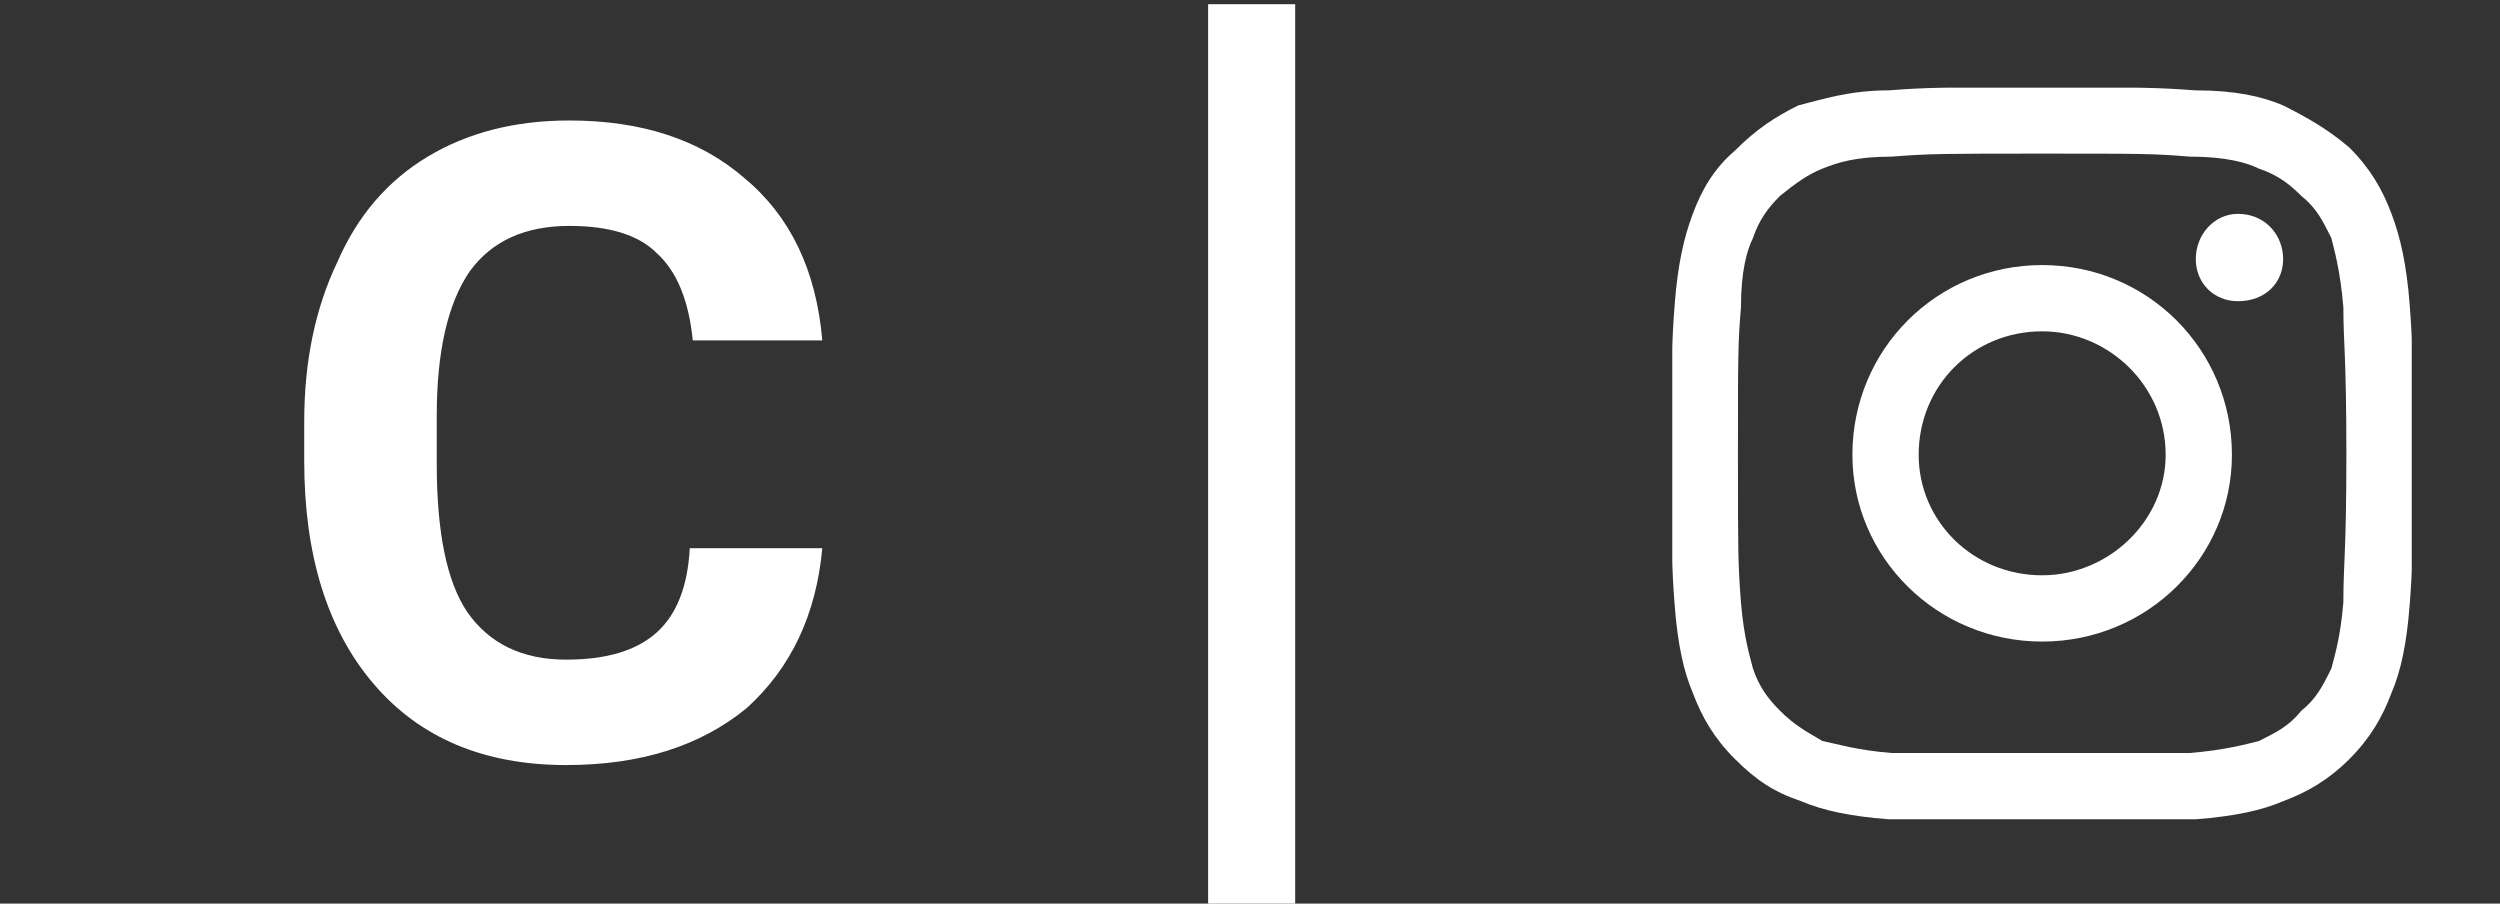
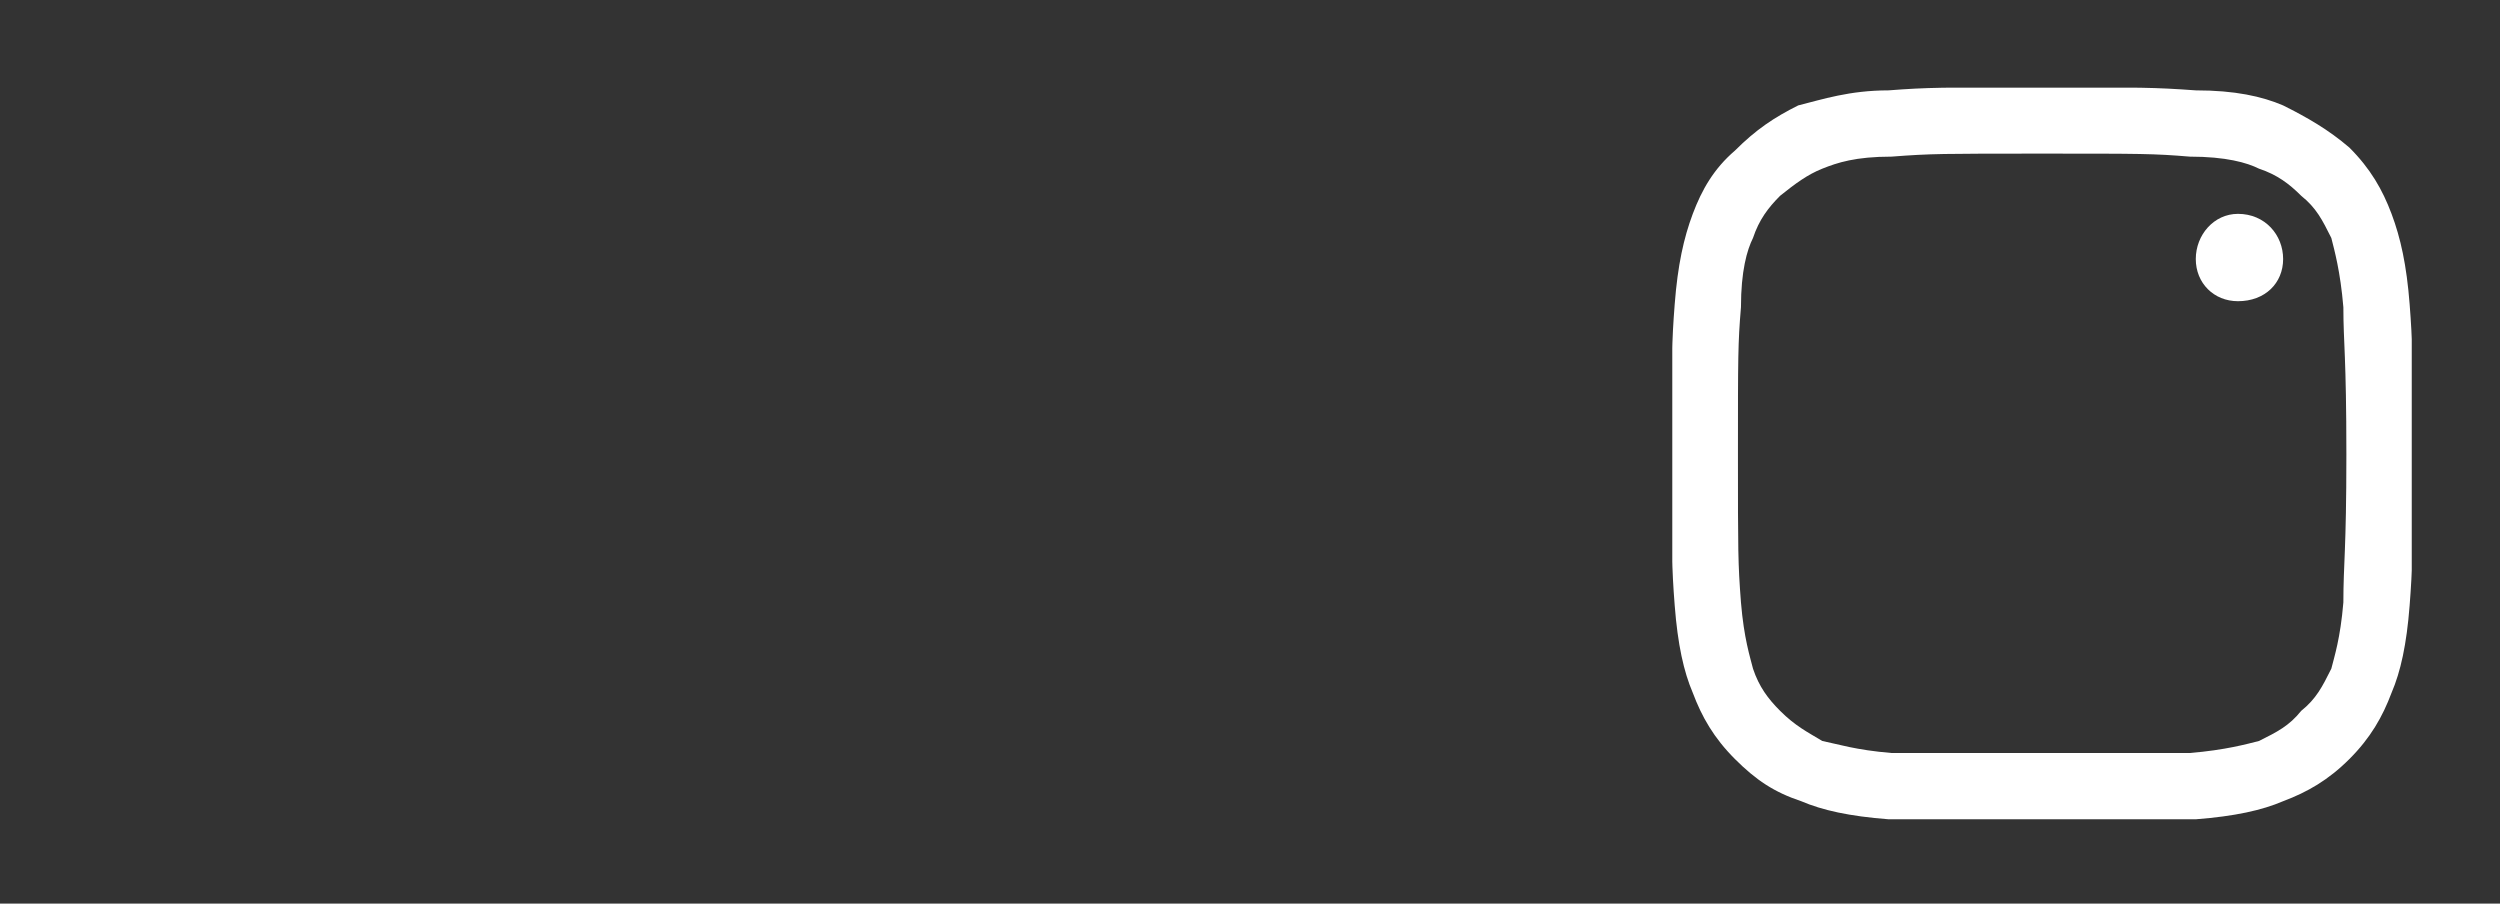
<svg xmlns="http://www.w3.org/2000/svg" version="1.2" viewBox="0 0 83 30" width="83" height="30">
  <rect x="0" y="0" width="83" height="30" fill="#333333" stroke="none" />
  <title>Black and White Globe Badge Logo (1000 × 500 px) (1)-svg</title>
  <defs>
    <clipPath clipPathUnits="userSpaceOnUse" id="cp1">
      <path d="m55.52 2.91h24.55v24.32h-24.55z" />
    </clipPath>
    <clipPath clipPathUnits="userSpaceOnUse" id="cp2">
-       <path d="m40.11 0.14h2.93v29.86h-2.93z" />
-     </clipPath>
+       </clipPath>
  </defs>
  <style>
		.s0 { fill: #ffffff } 
	</style>
  <g id="Clip-Path" clip-path="url(#cp1)">
    <g id="Layer">
      <path id="Layer" fill-rule="evenodd" class="s0" d="m72.9 3c1.3 0 2.2 0.2 2.9 0.5 0.8 0.4 1.5 0.8 2.2 1.4 0.7 0.7 1.1 1.4 1.4 2.2 0.3 0.8 0.5 1.7 0.6 3 0.1 1.3 0.1 1.7 0.1 5 0 3.3 0 3.7-0.1 5-0.1 1.3-0.3 2.2-0.6 2.9-0.3 0.8-0.7 1.5-1.4 2.2-0.7 0.7-1.4 1.1-2.2 1.4-0.7 0.3-1.6 0.5-2.9 0.6-1.4 0-1.8 0-5.1 0-3.3 0-3.8 0-5.1 0-1.3-0.1-2.2-0.3-2.9-0.6-0.9-0.3-1.5-0.7-2.2-1.4-0.7-0.7-1.1-1.4-1.4-2.2-0.3-0.7-0.5-1.6-0.6-2.9-0.1-1.3-0.1-1.7-0.1-5 0-3.3 0-3.7 0.1-5 0.1-1.3 0.3-2.2 0.6-3 0.3-0.8 0.7-1.5 1.4-2.1 0.7-0.7 1.3-1.1 2.1-1.5 0.8-0.2 1.7-0.5 3-0.5 1.3-0.1 1.8-0.1 5.1-0.1 3.3 0 3.7 0 5.1 0.1zm-10.1 2.2c-1.2 0-1.8 0.2-2.3 0.4-0.5 0.2-0.9 0.5-1.4 0.9-0.4 0.4-0.7 0.8-0.9 1.4-0.2 0.4-0.4 1.1-0.4 2.3-0.1 1.2-0.1 1.6-0.1 4.9 0 3.2 0 3.6 0.1 4.9 0.1 1.2 0.3 1.8 0.4 2.2 0.2 0.6 0.5 1 0.9 1.4 0.5 0.5 0.9 0.7 1.4 1 0.5 0.1 1.1 0.3 2.3 0.4 1.3 0 1.7 0 5 0 3.3 0 3.7 0 4.9 0 1.2-0.1 1.9-0.3 2.3-0.4 0.6-0.3 1-0.5 1.4-1 0.5-0.4 0.7-0.8 1-1.4 0.1-0.4 0.3-1 0.4-2.2 0-1.3 0.1-1.7 0.1-4.9 0-3.3-0.1-3.7-0.1-4.9-0.1-1.2-0.3-1.9-0.4-2.3-0.3-0.6-0.5-1-1-1.4-0.4-0.4-0.8-0.7-1.4-0.9-0.4-0.2-1.1-0.4-2.3-0.4-1.2-0.1-1.6-0.1-4.9-0.1-3.3 0-3.7 0-5 0.1z" />
    </g>
  </g>
-   <path id="Layer" fill-rule="evenodd" class="s0" d="m67.8 21.3c-3.5 0-6.3-2.8-6.3-6.2 0-3.5 2.8-6.3 6.3-6.3 3.5 0 6.3 2.8 6.3 6.3 0 3.4-2.8 6.2-6.3 6.2zm4.1-6.2c0-2.3-1.9-4.1-4.1-4.1-2.3 0-4.1 1.8-4.1 4.1 0 2.2 1.8 4 4.1 4 2.2 0 4.1-1.8 4.1-4z" />
  <path id="Layer" class="s0" d="m74.3 10c-0.8 0-1.4-0.6-1.4-1.4 0-0.8 0.6-1.5 1.4-1.5 0.9 0 1.5 0.7 1.5 1.5 0 0.8-0.6 1.4-1.5 1.4z" />
  <g id="Clip-Path" clip-path="url(#cp2)">
    <g id="Layer">
-       <path id="Layer" class="s0" d="m40.1 0.1h2.9v30h-2.9z" />
-     </g>
+       </g>
  </g>
  <g id="Layer">
    <g id="Layer">
      <g id="Layer">
-         <path id="Layer" class="s0" d="m27.3 18.2q-0.3 3.3-2.5 5.3-2.3 1.9-6 1.9-4.1 0-6.4-2.7-2.3-2.7-2.3-7.4v-1.3q0-3 1.1-5.3 1-2.3 3-3.5 2-1.2 4.7-1.2 3.6 0 5.8 1.9 2.3 1.9 2.6 5.4h-4.3q-0.2-2-1.2-2.9-0.9-0.9-2.9-0.9-2.2 0-3.3 1.5-1.1 1.6-1.1 4.8v1.6q0 3.4 1 4.9 1.1 1.6 3.3 1.6 2 0 3-0.9 1-0.9 1.1-2.8z" />
-       </g>
+         </g>
    </g>
  </g>
</svg>